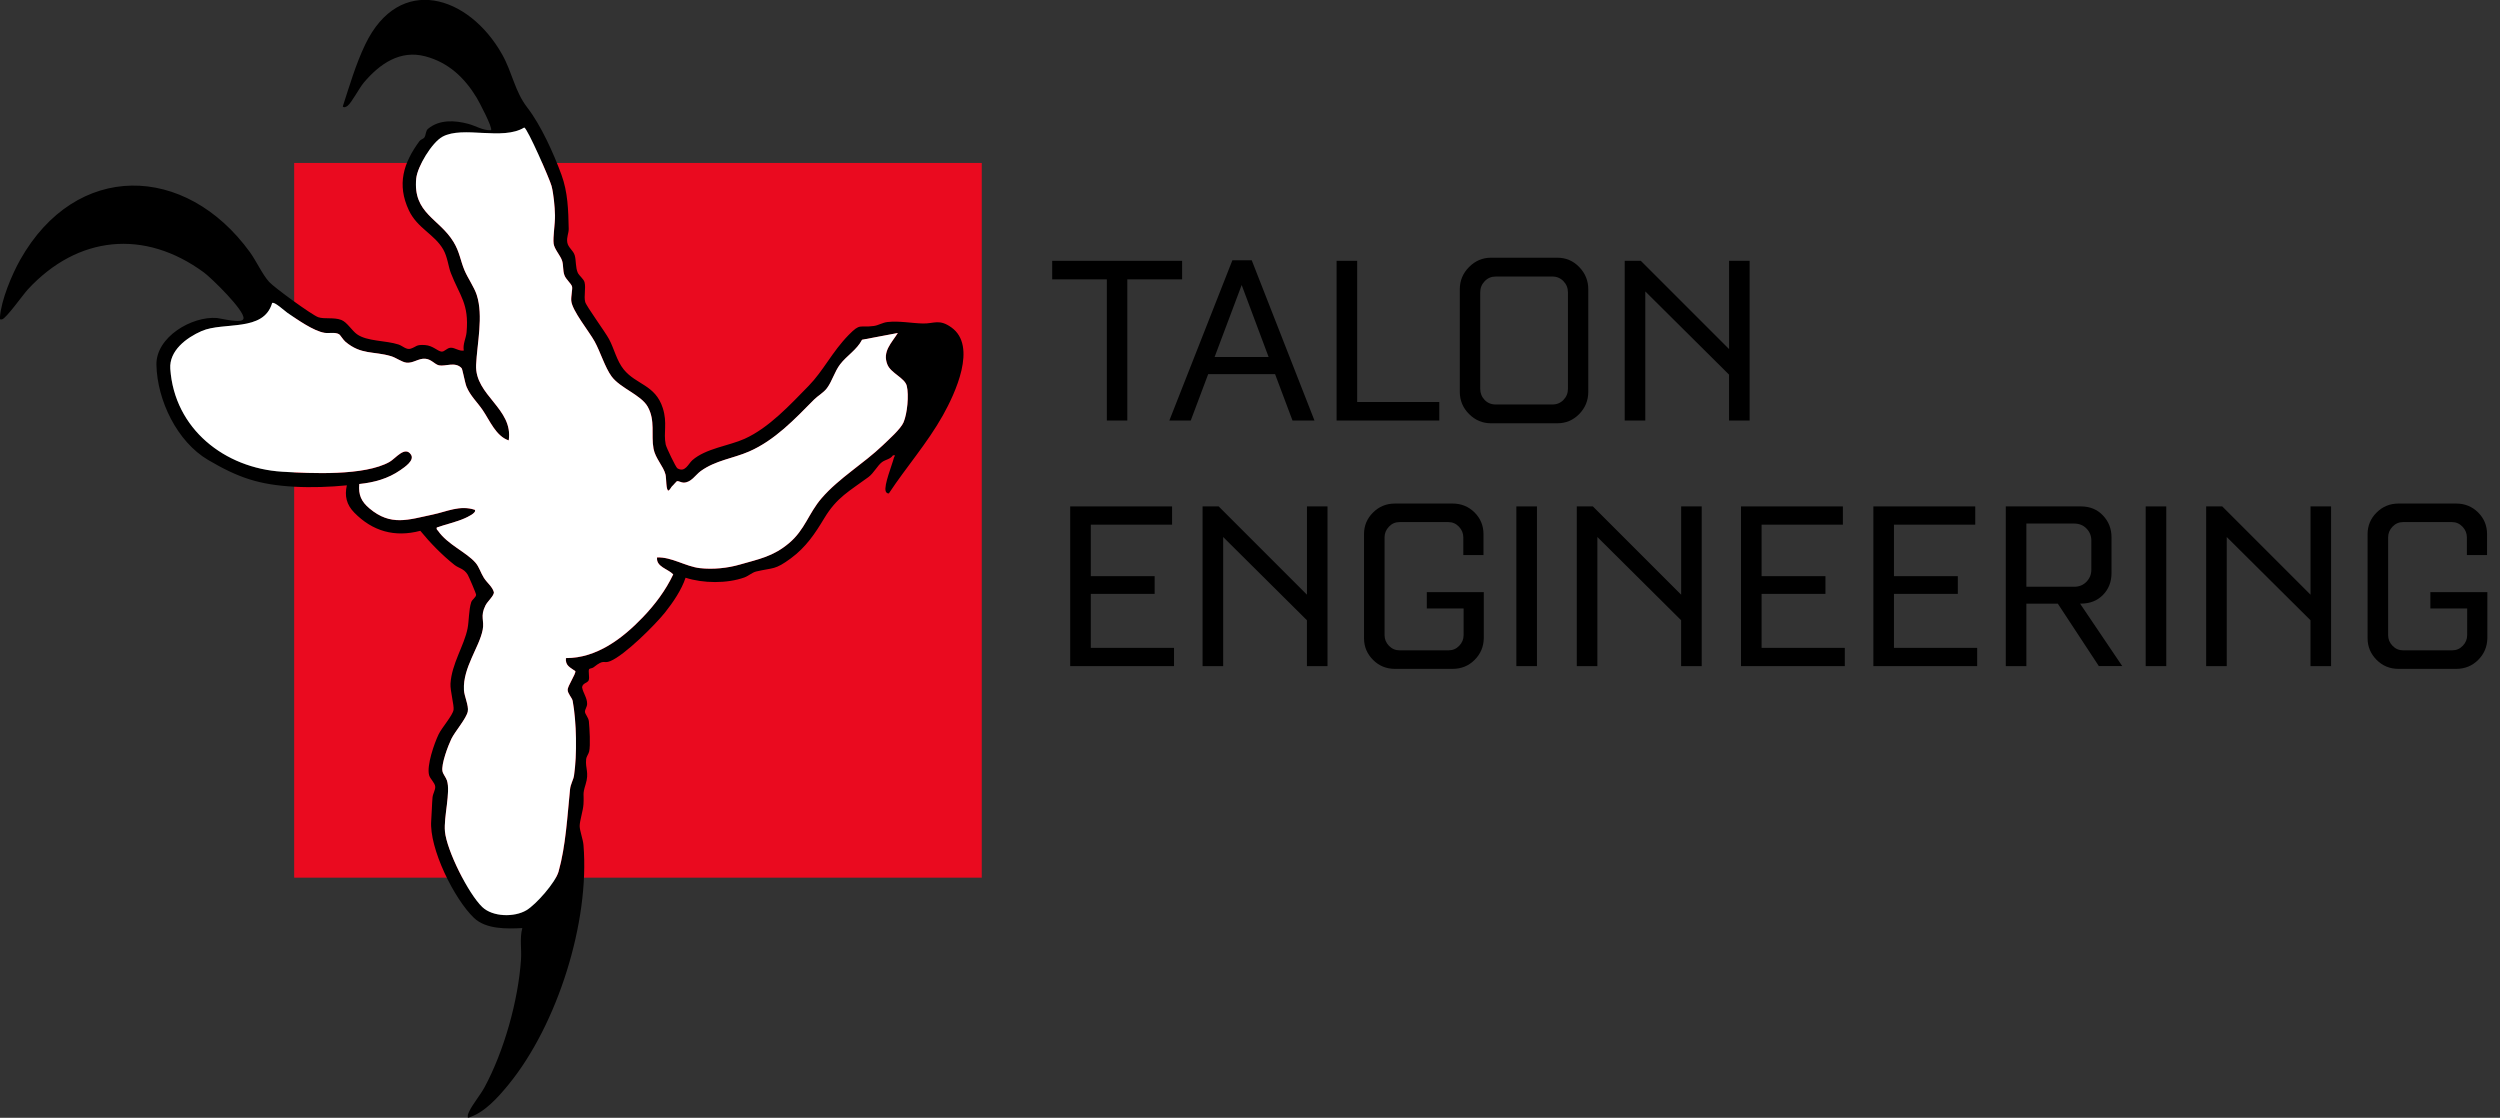
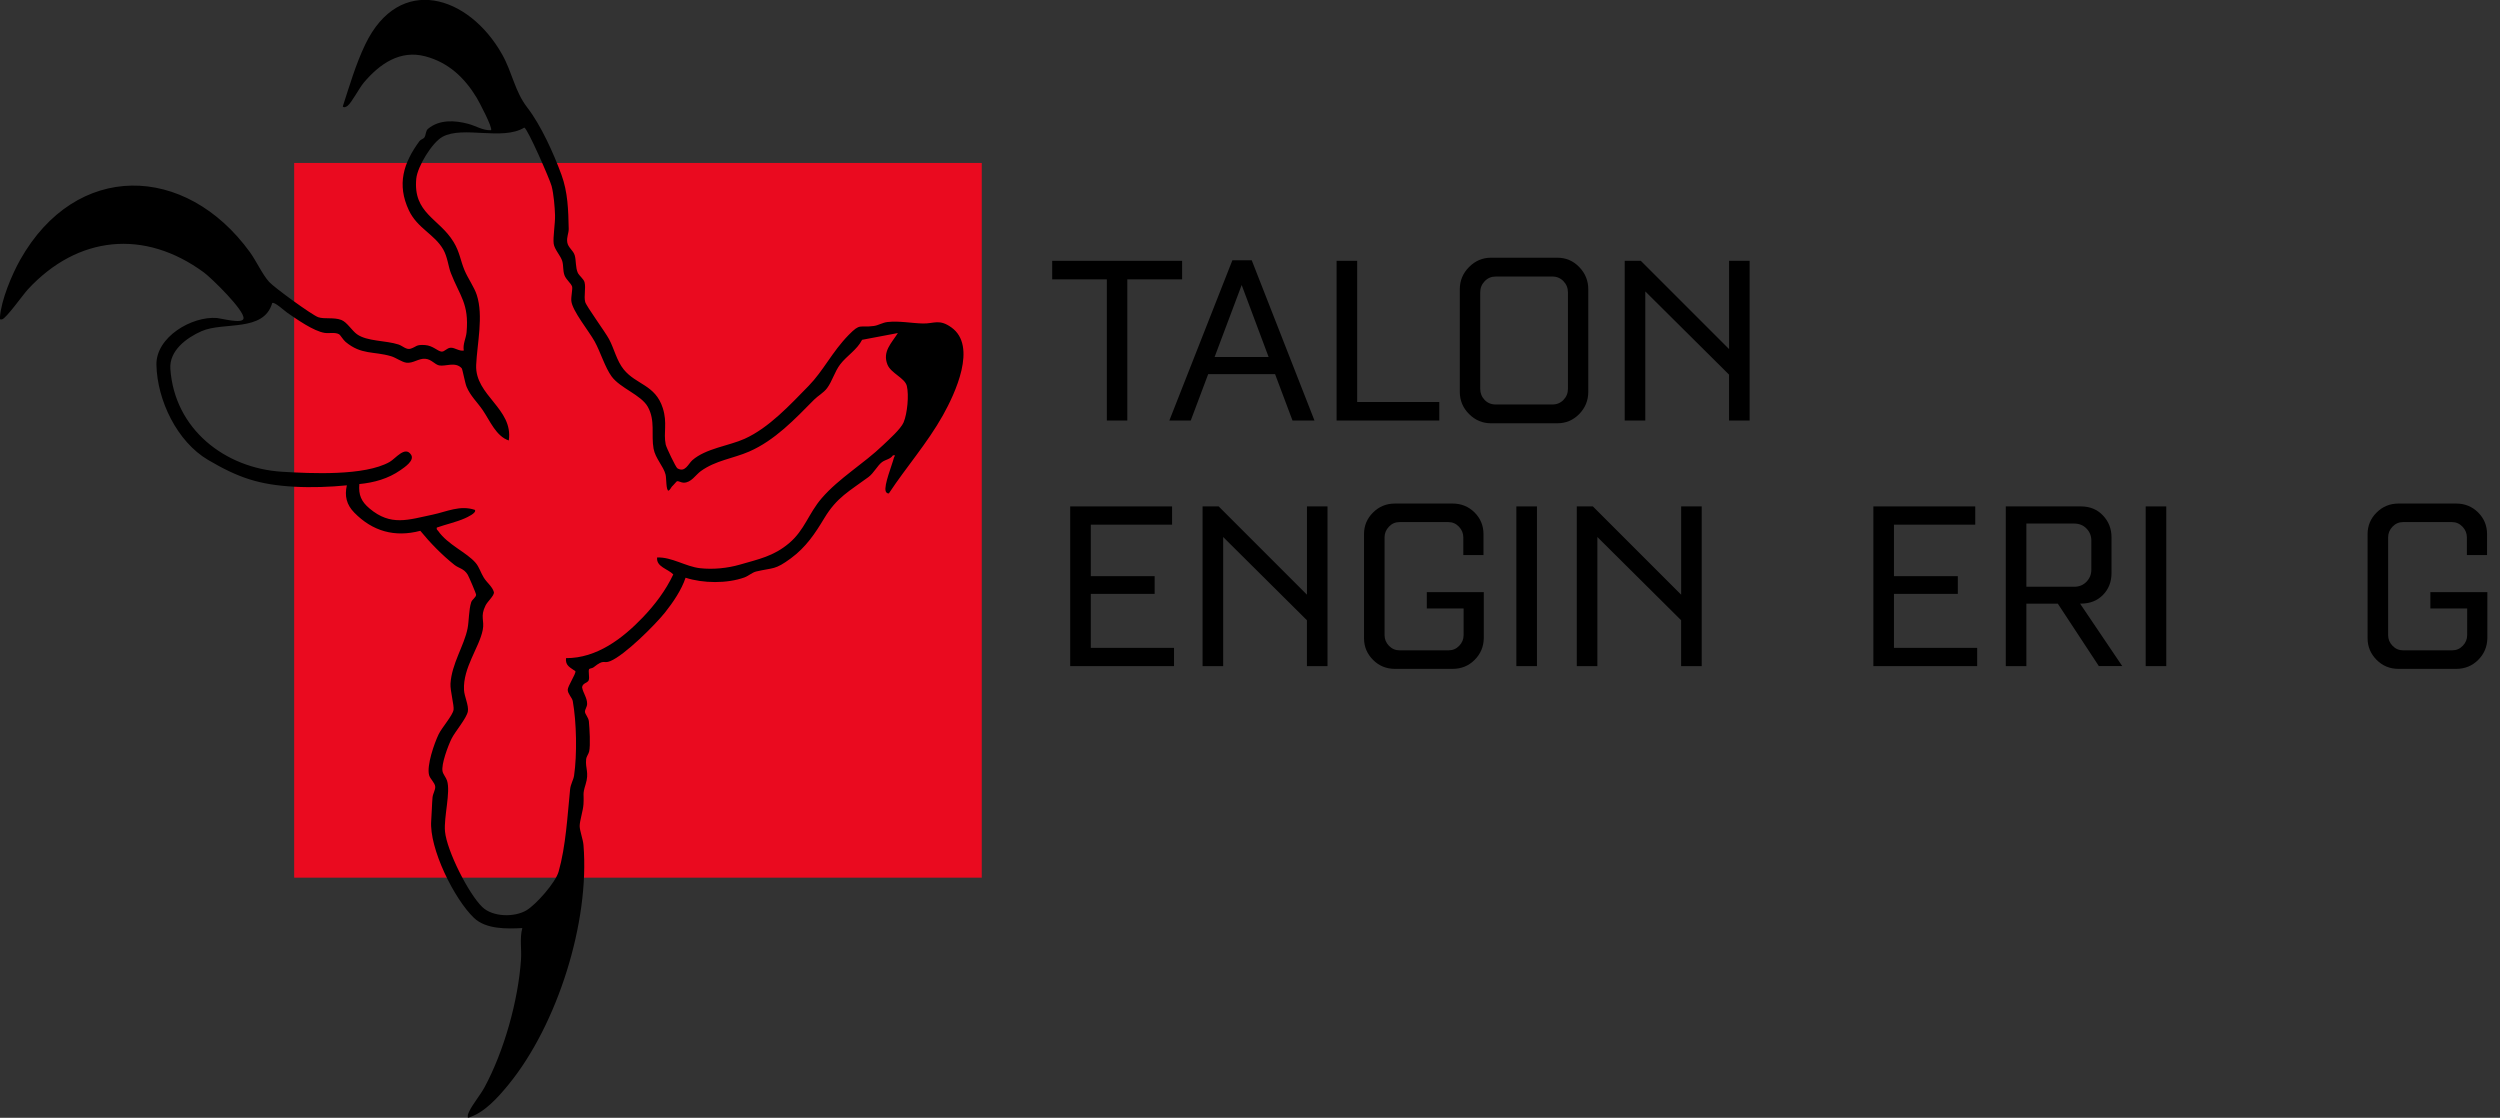
<svg xmlns="http://www.w3.org/2000/svg" id="Layer_2" data-name="Layer 2" viewBox="0 0 610.77 273.08">
  <rect x="0" y="0" width="610.77" height="273.08" fill="#333333" stroke="none" />
  <defs>
    <style>
      .cls-1 {
        fill: #ea0a1f;
      }

      .cls-2 {
        fill: #fff;
      }
    </style>
  </defs>
  <g id="Layer_1-2" data-name="Layer 1">
    <g>
      <g>
        <rect class="cls-1" x="71.87" y="39.81" width="167.98" height="174.61" />
        <g>
          <path d="M128.83,26.29c3.33,4.29,6.47,11.28,8.34,16.41,1.56,4.27,1.68,8.62,1.77,13.21.02,1.08-.55,2.01-.35,3.3s1.46,1.95,1.82,3.17.17,2.94.74,4.24c.33.74,1.45,1.52,1.66,2.33.37,1.46-.21,3.37.16,4.82.26,1.03,4.88,7.31,5.84,9.11,1.25,2.34,1.85,5.26,3.58,7.39,3.04,3.74,7.71,3.72,9.53,9.41,1.18,3.69.12,5.94.72,8.92.14.71,2.47,5.57,2.84,5.8,1.9,1.16,2.68-1.1,3.68-1.98,3.29-2.88,8.95-3.5,12.74-5.21,5.98-2.69,11.15-8.34,15.65-12.93,3.63-3.72,5.73-8.3,9.8-12.46,2.9-2.96,2.54-1.7,6.13-2.18,1.12-.15,2.14-.84,3.35-.97,2.89-.32,5.87.3,8.64.36s3.99-1.18,6.98.97c6.35,4.56.9,16.12-2.1,21.49-3.78,6.75-8.94,12.61-13.19,19.05-.37.08-.68-.23-.78-.55-.46-1.45,1.57-6.39,2.02-8.18.11-.44.63-.64-.24-.57-.66.98-1.78,1-2.67,1.65-1.13.84-2,2.68-3.32,3.66-4.69,3.47-7.7,4.92-10.79,10.05-2.26,3.75-4.45,7.07-8.2,9.83-3.91,2.87-4.16,2.19-8.44,3.19-.97.23-1.86,1.08-2.87,1.45-4.24,1.53-10.1,1.46-14.38.07-.94,2.91-3.08,6.06-5,8.47-2.5,3.13-9.88,10.46-13.38,11.9-1.8.74-1.37-.67-4.11,1.53-.27.22-.96.27-1.06.42-.29.45.15,1.96-.11,2.72-.23.67-1.51.67-1.62,1.73.23,1.38,1.25,2.56,1.23,4.04,0,.75-.55,1.35-.53,1.94s.87,1.4.96,2.36c.16,1.71.41,5.83.07,7.33-.16.69-.66,1.17-.74,1.93-.24,2.26.79,3.19-.14,6.15-.8,2.54-.35,2.21-.51,4.82-.09,1.57-.93,4.05-.93,5.32,0,1.15.82,3.24.93,4.66,1.55,18.8-6.37,43.88-18.28,58.47-2.53,3.1-6.02,7.07-9.96,8.15-.11-.61.06-.99.31-1.52.82-1.76,2.71-4.01,3.74-5.9,4.79-8.87,8.26-21.21,8.93-31.28.17-2.54-.36-5.16.32-7.65-3.79.21-8.88.32-11.81-2.48-4.86-4.64-10.98-17.04-10.45-23.77.15-1.93.16-3.82.32-5.65.08-.93.72-1.84.66-2.64-.06-.95-1.24-1.87-1.5-2.83-.62-2.32,1.26-7.75,2.34-9.98.79-1.63,3.4-4.56,3.64-5.95.18-1-.85-4.72-.75-6.41.3-4.88,3.34-9.29,4.17-13.47.36-1.83.29-4.57.89-6.42.23-.71,1.14-1.13,1.2-1.82.02-.27-1.8-4.51-2.06-4.92-.96-1.55-2.14-1.51-3.25-2.4-2.97-2.35-5.94-5.39-8.32-8.31-6.26,1.65-11.67.12-16.14-4.45-1.89-1.93-2.4-4.04-1.81-6.66-4.05.41-8.71.57-12.8.34-8.71-.48-13.67-2.19-21.06-6.52-7.61-4.46-12.47-14.58-12.66-23.25-.15-6.79,8.64-11.94,14.79-11.45,1.06.09,6.21,1.5,6.48.15.39-1.92-7.87-9.95-9.66-11.27-14.57-10.7-30.88-8.99-43.02,4.13-1.16,1.26-5.33,7.14-6.31,7.32-.55.1-.54-.01-.51-.5.28-4.15,2.88-10.36,4.93-14.02,13.61-24.18,40.39-23.61,56.15-1.88,1.55,2.14,3.05,5.47,4.7,7.27,1.27,1.39,10.47,8.09,11.99,8.61s3.81-.04,5.64.67c1.4.55,2.59,2.62,3.82,3.49,2.47,1.77,6.98,1.48,10.13,2.5,1,.32,1.93,1.38,3,1.02,1.45-.48,1.23-1.04,3.5-.88,1.94.14,3.07,1.52,4.03,1.6.76.06,1.26-.92,2.26-.95s2.06.91,3.17.69c-.29-1.58.54-2.94.68-4.47.63-7.01-1.66-8.85-3.84-14.46-.64-1.65-.81-3.94-1.87-5.78-2.15-3.73-6.32-5.15-8.39-9.55-2.97-6.31-1.34-11.58,2.61-16.93.29-.4.94-.5,1.19-.88.4-.6.26-1.59.89-2.11,2.76-2.3,6.55-2.08,9.8-1.21,1.91.51,3.6,1.66,5.58,1.56.5-.5-2.93-6.99-3.51-7.95-2.95-4.87-6.86-8.58-12.51-10.09-6.18-1.66-11.18,1.82-15.05,6.4-1.13,1.33-2.96,4.88-3.96,5.67-.29.23-.95.58-1.18.15,1.65-5.07,3.17-10.31,5.48-15.12,8.33-17.36,25.32-12.06,33.45,2.43,2.52,4.49,3.07,9.01,6.14,12.97ZM164.31,118.69c-.36.36-.52.9-.97,1.19-.64,0-.51-3.03-.73-3.92-.5-2.04-2.5-3.94-2.94-6.36-.62-3.41.48-6.85-1.41-10.22-1.64-2.92-6.74-4.53-8.85-7.43-1.59-2.18-2.72-5.97-4.12-8.51s-5.47-7.49-5.71-9.91c-.1-1.07.35-2.91.19-3.51-.21-.76-1.5-1.74-1.87-2.79-.42-1.21-.2-2.28-.54-3.45-.37-1.28-1.91-2.85-2.09-4.24-.21-1.55.39-4.94.33-6.96s-.33-5.17-.84-7.13c-.42-1.61-5.9-14.12-6.67-14.28-5.3,3.27-14.96-.5-19.98,2.25-2.59,1.42-6.12,7.29-6.41,10.21-.83,8.52,5.61,9.71,9.11,15.48,1.52,2.5,1.68,4.56,2.69,6.95.81,1.93,2.37,4.11,2.98,6,1.67,5.14.08,11.92-.15,17.11-.33,7.47,9.12,10.64,7.97,18.44-3.11-1.03-4.6-4.83-6.37-7.42-1.29-1.9-3.01-3.46-3.94-5.7-.39-.93-.99-4.29-1.2-4.53-1.55-1.69-4.01-.36-5.52-.69-1.08-.24-1.88-1.52-3.4-1.62-1.63-.11-2.93,1.15-4.56.96-1.13-.13-2.54-1.22-3.76-1.58-4.28-1.27-7.25-.28-11.12-3.5-.58-.48-1.28-1.68-1.56-1.85-.98-.58-2.46-.18-3.55-.35-2.72-.43-6.71-3.27-9.08-4.88-.69-.47-3.24-2.84-3.74-2.4-2.07,7.17-11.84,4.49-17.24,6.85-3.72,1.63-7.95,4.79-7.64,9.22,1.01,14.67,13.29,24.3,27.36,25.14,7.03.42,20.08,1.06,26.21-2.4,1.47-.83,3.76-4,5.23-1.78.94,1.42-1.54,3.05-2.58,3.78-2.99,2.09-6.44,3.05-10.05,3.4-.24,2.67.49,4.28,2.48,5.96,5.22,4.41,9.5,2.75,15.45,1.51,3.43-.72,6.66-2.38,10.3-1.16.52.74-1.97,1.84-2.43,2.05-2.12.95-4.67,1.49-6.87,2.27-.14.5.13.55.33.83,2.33,3.36,6.96,5.23,9.15,7.79.88,1.02,1.28,2.49,2.01,3.64.82,1.3,2.06,2.12,2.47,3.55.04.88-1.54,2.19-2.06,3.23-1.36,2.72-.22,3.62-.68,5.96-.85,4.33-4.85,9.22-4.58,14.68.08,1.57,1.21,3.84.94,5.25-.33,1.71-3.11,4.89-3.99,6.67-.83,1.68-2.55,6.25-2.19,7.96.15.74.84,1.48,1.09,2.24.93,2.83-.82,8.91-.49,12.46.44,4.66,5.73,15.2,9.12,18.46,2.54,2.44,7.83,2.54,10.78.79,2.36-1.4,7.1-6.79,7.85-9.43,1.77-6.22,2.17-13.74,2.81-20.11.13-1.3.82-2.33.97-3.35.76-5.17.61-13.09-.32-18.24-.15-.82-1.2-1.71-1.23-2.73-.02-.89,2.04-3.91,1.88-4.56-1.24-.91-2.5-1.32-2.3-3.19,7.49.04,13.82-4.78,18.78-9.97,2.97-3.11,5.58-6.57,7.43-10.48-1.29-1.36-4.21-1.85-3.95-4.14,3.58-.15,6.97,2.23,10.5,2.62,3.16.35,6.66.01,9.7-.87,4.65-1.35,8.24-2.04,12.04-5.24s4.73-7.23,7.96-10.98c4.27-4.95,10.22-8.39,14.97-12.95,1.39-1.33,4.37-3.97,5.05-5.59.91-2.17,1.33-6.64.79-8.89-.48-1.97-3.89-3.1-4.74-5.23-1.27-3.18,1-5.24,2.55-7.7l-8.74,1.65c-1.23,2.44-3.75,3.9-5.36,6.01-1.35,1.78-1.93,4.1-3.19,5.79-.87,1.17-2.23,1.87-3.17,2.82-4.7,4.75-9.56,9.93-15.89,12.69-3.91,1.7-8.17,2.14-11.82,4.79-1.26.92-2.32,2.82-4.17,2.81-.55,0-1.22-.43-1.61-.37-.08.01-.82.89-1.08,1.15Z" />
-           <path class="cls-2" d="M164.31,118.69c.26-.26,1.01-1.14,1.08-1.15.4-.06,1.06.36,1.61.37,1.85,0,2.91-1.89,4.17-2.81,3.65-2.65,7.92-3.09,11.82-4.79,6.33-2.76,11.19-7.94,15.89-12.69.94-.95,2.3-1.65,3.17-2.82,1.25-1.69,1.83-4,3.19-5.79,1.61-2.11,4.12-3.57,5.36-6.01l8.74-1.65c-1.55,2.47-3.82,4.53-2.55,7.7.85,2.13,4.26,3.26,4.74,5.23.55,2.26.13,6.73-.79,8.89-.68,1.62-3.66,4.25-5.05,5.59-4.75,4.55-10.7,8-14.97,12.95-3.23,3.75-4.02,7.66-7.96,10.98s-7.39,3.9-12.04,5.24c-3.04.88-6.54,1.22-9.7.87-3.53-.39-6.92-2.77-10.5-2.62-.27,2.3,2.65,2.78,3.95,4.14-1.85,3.91-4.45,7.37-7.43,10.48-4.96,5.18-11.29,10.01-18.78,9.97-.2,1.87,1.06,2.28,2.3,3.19.15.65-1.91,3.67-1.88,4.56.03,1.02,1.08,1.91,1.23,2.73.94,5.16,1.09,13.08.32,18.24-.15,1.02-.84,2.05-.97,3.35-.65,6.38-1.05,13.89-2.81,20.11-.75,2.64-5.49,8.03-7.85,9.43-2.95,1.75-8.24,1.65-10.78-.79-3.39-3.25-8.68-13.8-9.12-18.46-.33-3.54,1.42-9.63.49-12.46-.25-.76-.93-1.5-1.09-2.24-.35-1.71,1.37-6.27,2.19-7.96.88-1.79,3.66-4.96,3.99-6.67.27-1.41-.86-3.68-.94-5.25-.27-5.46,3.73-10.35,4.58-14.68.46-2.35-.68-3.24.68-5.96.52-1.04,2.1-2.35,2.06-3.23-.41-1.43-1.65-2.24-2.47-3.55-.73-1.15-1.13-2.62-2.01-3.64-2.2-2.57-6.83-4.44-9.15-7.79-.2-.28-.46-.33-.33-.83,2.2-.78,4.75-1.32,6.87-2.27.46-.21,2.96-1.31,2.43-2.05-3.64-1.22-6.87.45-10.3,1.16-5.95,1.25-10.22,2.9-15.45-1.51-1.99-1.68-2.72-3.29-2.48-5.96,3.61-.36,7.06-1.31,10.05-3.4,1.04-.73,3.52-2.36,2.58-3.78-1.47-2.21-3.77.96-5.23,1.78-6.13,3.46-19.18,2.82-26.21,2.4-14.06-.85-26.35-10.47-27.36-25.14-.3-4.43,3.92-7.59,7.64-9.22,5.4-2.36,15.17.32,17.24-6.85.51-.44,3.06,1.93,3.74,2.4,2.37,1.6,6.36,4.45,9.08,4.88,1.09.17,2.58-.23,3.55.35.28.17.98,1.37,1.56,1.85,3.86,3.22,6.84,2.23,11.12,3.5,1.22.36,2.63,1.45,3.76,1.58,1.63.19,2.93-1.07,4.56-.96,1.53.1,2.33,1.39,3.4,1.62,1.51.33,3.98-.99,5.52.69.22.24.82,3.6,1.2,4.53.93,2.24,2.65,3.8,3.94,5.7,1.76,2.59,3.25,6.39,6.37,7.42,1.16-7.8-8.3-10.97-7.97-18.44.23-5.19,1.82-11.97.15-17.11-.61-1.88-2.16-4.07-2.98-6-1.01-2.39-1.17-4.44-2.69-6.95-3.5-5.76-9.93-6.95-9.11-15.48.28-2.92,3.82-8.79,6.41-10.21,5.03-2.75,14.68,1.02,19.98-2.25.77.16,6.25,12.67,6.67,14.28.51,1.96.79,5.06.84,7.13s-.54,5.42-.33,6.96c.19,1.39,1.72,2.96,2.09,4.24.34,1.17.12,2.24.54,3.45.37,1.05,1.66,2.04,1.87,2.79.16.59-.3,2.44-.19,3.51.24,2.42,4.34,7.43,5.71,9.91s2.53,6.33,4.12,8.51c2.11,2.9,7.21,4.51,8.85,7.43,1.89,3.37.79,6.81,1.41,10.22.44,2.42,2.44,4.32,2.94,6.36.22.89.09,3.92.73,3.92.44-.3.61-.84.97-1.19Z" />
        </g>
      </g>
      <g>
        <path d="M288.8,63.72v4.53h-13.39v34.49h-5v-34.49h-13.35v-4.53h31.74Z" />
        <path d="M315.77,102.74l-4.26-11.34h-16.34l-4.26,11.34h-5.23l15.4-39.15h4.73l15.33,39.15h-5.37ZM296.75,87.21h13.18l-6.58-17.58-6.61,17.58Z" />
-         <path d="M331.57,98.21h20.06v4.53h-25.09v-39.02h5.03v34.49Z" />
+         <path d="M331.57,98.21h20.06v4.53h-25.09v-39.02h5.03v34.49" />
        <path d="M364.25,103.41c-2.06,0-3.84-.75-5.35-2.26-1.51-1.51-2.26-3.32-2.26-5.42v-25.06c0-2.1.75-3.91,2.26-5.43s3.29-2.28,5.35-2.28h16.24c2.08,0,3.86.76,5.33,2.28s2.21,3.33,2.21,5.43v25.06c0,2.1-.74,3.91-2.21,5.42-1.48,1.51-3.25,2.26-5.33,2.26h-16.24ZM365.42,98.82h13.82c1.1,0,2.01-.37,2.73-1.12.73-.75,1.09-1.65,1.09-2.7v-23.58c0-1.05-.36-1.96-1.09-2.72-.73-.76-1.64-1.14-2.73-1.14h-13.82c-1.07,0-1.97.38-2.7,1.14-.73.76-1.09,1.67-1.09,2.72v23.58c0,1.05.36,1.95,1.07,2.7.72.75,1.62,1.12,2.72,1.12Z" />
        <path d="M422.42,63.72h5.03v39.02h-5.03v-11.21l-20.46-20.33v31.54h-5.03v-39.02h3.93l21.57,21.57v-21.57Z" />
        <path d="M266.49,158.28h20.33v4.46h-25.36v-39.02h24.89v4.46h-19.86v12.58h15.6v4.33h-15.6v13.18Z" />
        <path d="M319.29,123.72h5.03v39.02h-5.03v-11.21l-20.46-20.33v31.54h-5.03v-39.02h3.93l21.57,21.57v-21.57Z" />
        <path d="M348.58,144.66h13.92v11.27c-.04,2.08-.79,3.85-2.25,5.3-1.45,1.45-3.24,2.18-5.37,2.18h-14.09c-2.1,0-3.89-.73-5.35-2.2s-2.2-3.23-2.2-5.28v-25.43c0-2.06.73-3.82,2.2-5.28,1.46-1.46,3.25-2.2,5.35-2.2h14.09c2.12,0,3.91.73,5.37,2.18,1.45,1.45,2.18,3.22,2.18,5.3v5.1h-4.93v-4.33c0-.98-.36-1.85-1.07-2.6-.72-.75-1.58-1.12-2.58-1.12h-11.94c-1.01,0-1.87.37-2.58,1.12-.72.75-1.07,1.62-1.07,2.6v23.92c0,.98.36,1.84,1.07,2.58s1.58,1.11,2.58,1.11h12.01c1.01,0,1.87-.37,2.58-1.11s1.07-1.6,1.07-2.58v-6.54h-8.99v-3.99Z" />
        <path d="M370.46,162.74v-39.02h5.03v39.02h-5.03Z" />
        <path d="M410.71,123.72h5.03v39.02h-5.03v-11.21l-20.46-20.33v31.54h-5.03v-39.02h3.93l21.57,21.57v-21.57Z" />
-         <path d="M430.37,158.28h20.33v4.46h-25.36v-39.02h24.89v4.46h-19.86v12.58h15.6v4.33h-15.6v13.18Z" />
        <path d="M462.71,158.28h20.33v4.46h-25.36v-39.02h24.89v4.46h-19.86v12.58h15.6v4.33h-15.6v13.18Z" />
        <path d="M512.77,162.74l-10.03-15.26h-7.68v15.26h-5.03v-39.02h18.35c2.19,0,3.99.73,5.38,2.2,1.4,1.47,2.1,3.25,2.1,5.35v8.72c0,2.15-.69,3.93-2.08,5.35s-3.19,2.13-5.4,2.13h-.2l10.3,15.26h-5.7ZM495.06,127.92v15.43h11.68c1.21,0,2.21-.41,3-1.22.79-.82,1.19-1.79,1.19-2.94v-7.15c0-1.14-.4-2.11-1.19-2.92-.79-.81-1.79-1.21-3-1.21h-11.68Z" />
        <path d="M524.21,162.74v-39.02h5.03v39.02h-5.03Z" />
-         <path d="M564.47,123.72h5.03v39.02h-5.03v-11.21l-20.46-20.33v31.54h-5.03v-39.02h3.93l21.57,21.57v-21.57Z" />
        <path d="M593.76,144.66h13.92v11.27c-.04,2.08-.79,3.85-2.25,5.3-1.45,1.45-3.24,2.18-5.37,2.18h-14.09c-2.1,0-3.89-.73-5.35-2.2s-2.2-3.23-2.2-5.28v-25.43c0-2.06.73-3.82,2.2-5.28,1.46-1.46,3.25-2.2,5.35-2.2h14.09c2.12,0,3.91.73,5.37,2.18,1.45,1.45,2.18,3.22,2.18,5.3v5.1h-4.93v-4.33c0-.98-.36-1.85-1.07-2.6-.72-.75-1.58-1.12-2.58-1.12h-11.94c-1.01,0-1.87.37-2.58,1.12-.72.75-1.07,1.62-1.07,2.6v23.92c0,.98.36,1.84,1.07,2.58s1.58,1.11,2.58,1.11h12.01c1.01,0,1.87-.37,2.58-1.11.71-.74,1.07-1.6,1.07-2.58v-6.54h-8.99v-3.99Z" />
      </g>
    </g>
  </g>
</svg>